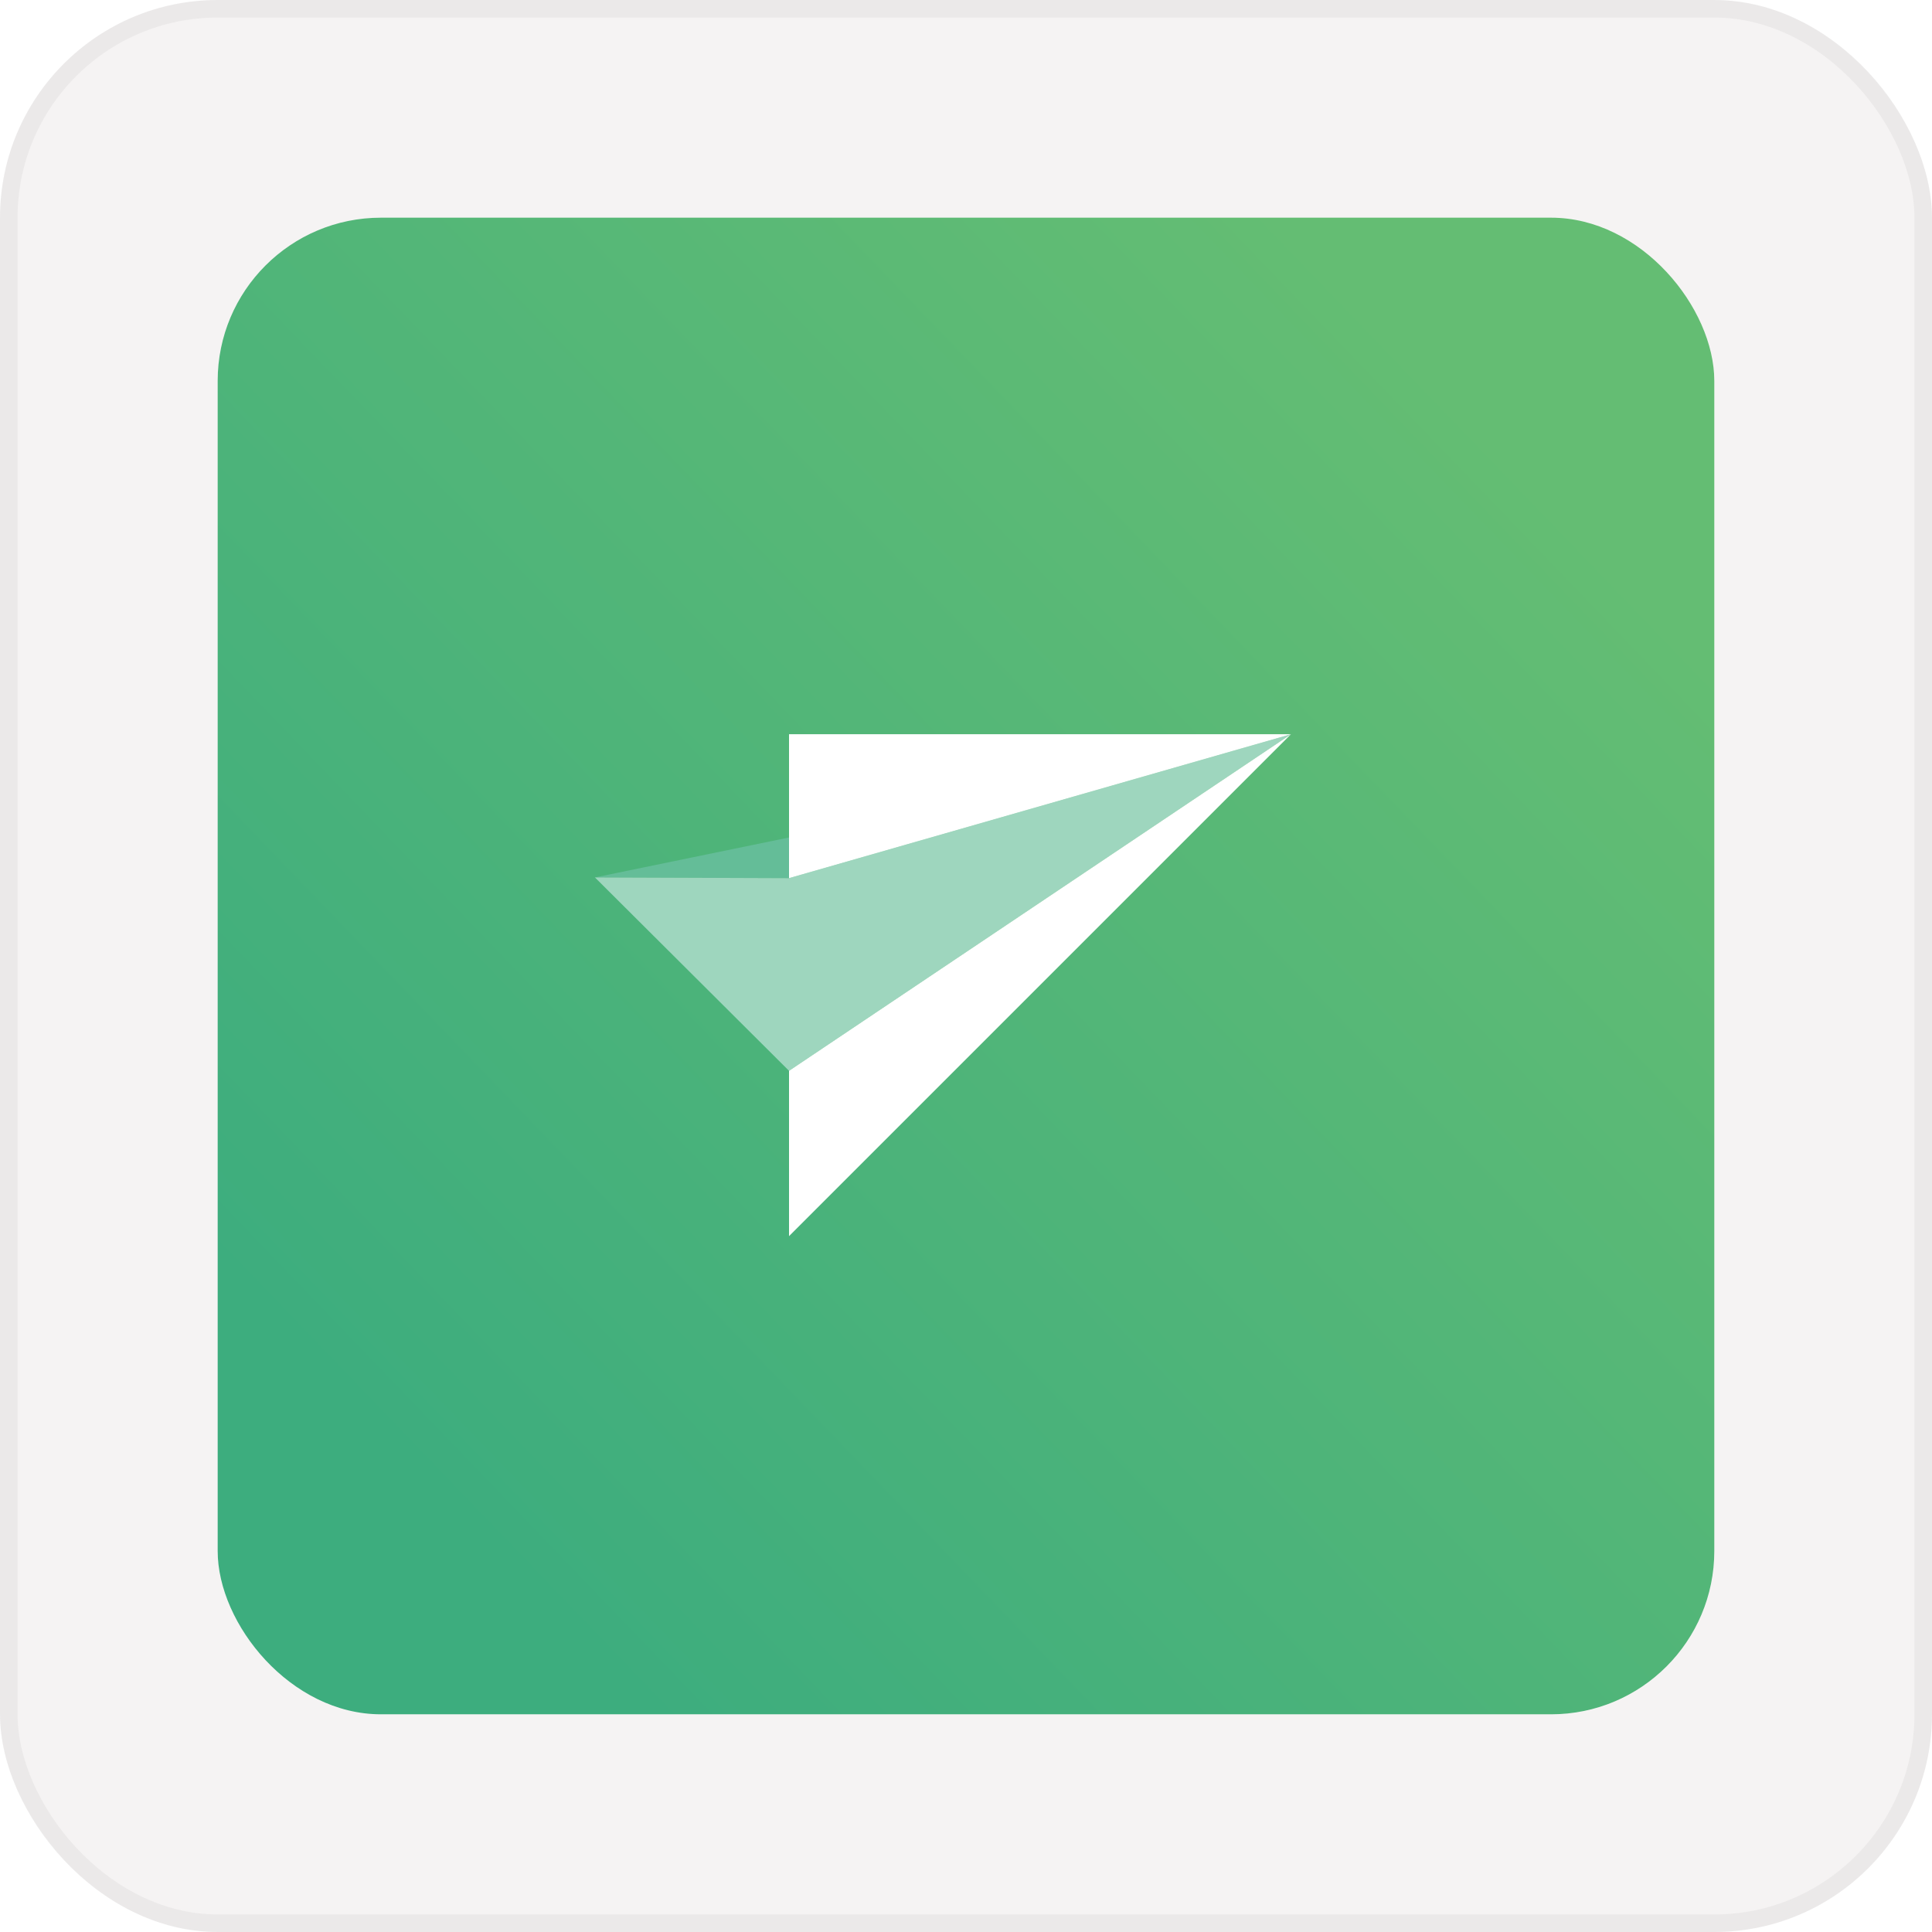
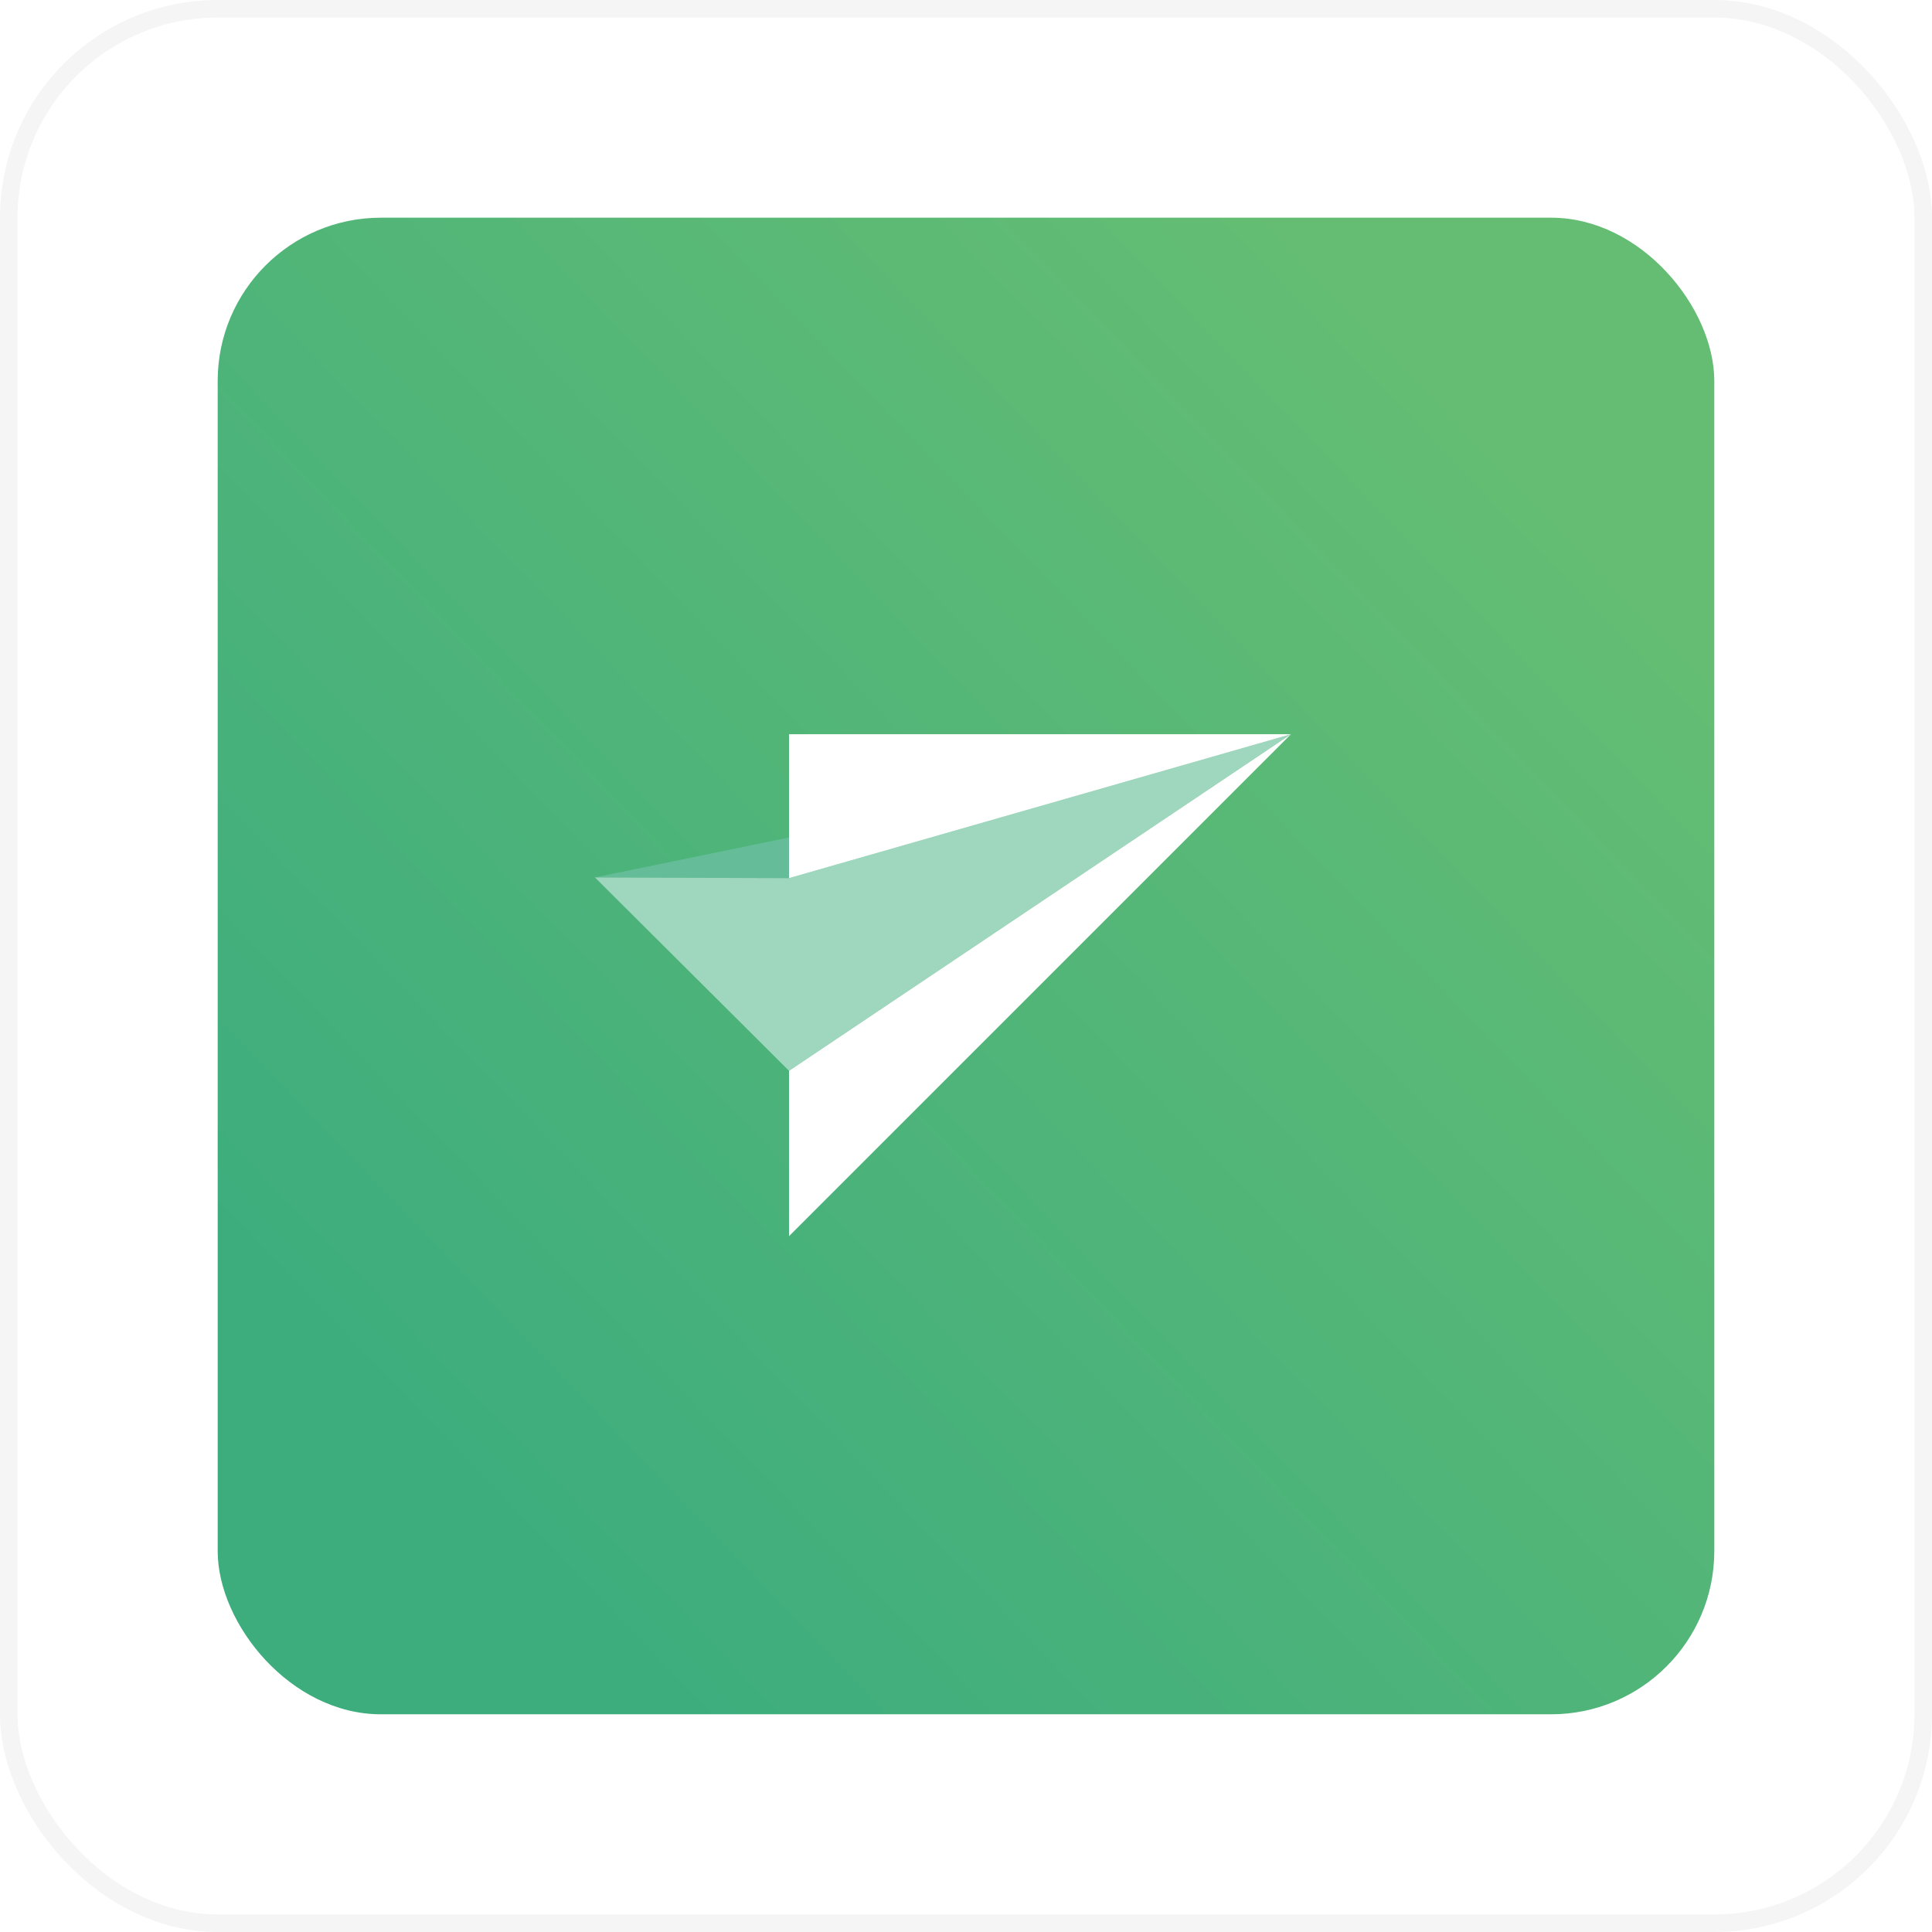
<svg xmlns="http://www.w3.org/2000/svg" width="110" height="110" viewBox="0 0 110 110" fill="none">
  <g filter="url(#filter0_b_102_5214)">
-     <rect width="110" height="110" rx="12.394" fill="#EFEBEB" fill-opacity="0.6" />
    <rect x="12.394" y="12.394" width="85.211" height="85.211" rx="9.296" fill="url(#paint0_linear_102_5214)" />
    <path fill-rule="evenodd" clip-rule="evenodd" d="M73.501 41.804L44.924 49.998L33.873 49.957L73.501 41.804Z" fill="#64BD98" />
    <path fill-rule="evenodd" clip-rule="evenodd" d="M73.501 41.804L44.924 60.968L33.873 49.957L44.924 49.998L73.501 41.804Z" fill="#9ED6BE" />
    <path fill-rule="evenodd" clip-rule="evenodd" d="M44.924 49.998V41.804H73.501L44.924 49.998Z" fill="white" />
    <path fill-rule="evenodd" clip-rule="evenodd" d="M44.924 60.968V70.381L73.501 41.804L44.924 60.968Z" fill="white" />
    <rect x="0.5" y="0.5" width="109" height="109" rx="11.894" stroke="black" stroke-opacity="0.04" />
  </g>
  <defs>
    <filter id="filter0_b_102_5214" x="-12.669" y="-12.669" width="135.338" height="135.338" filterUnits="userSpaceOnUse" color-interpolation-filters="sRGB">
      <feFlood flood-opacity="0" result="BackgroundImageFix" />
      <feGaussianBlur in="BackgroundImage" stdDeviation="6.334" />
      <feComposite in2="SourceAlpha" operator="in" result="effect1_backgroundBlur_102_5214" />
      <feBlend mode="normal" in="SourceGraphic" in2="effect1_backgroundBlur_102_5214" result="shape" />
    </filter>
    <linearGradient id="paint0_linear_102_5214" x1="24.879" y1="85.121" x2="86.274" y2="26.078" gradientUnits="userSpaceOnUse">
      <stop stop-color="#3DAD7E" />
      <stop offset="1" stop-color="#64BD73" />
    </linearGradient>
  </defs>
</svg>